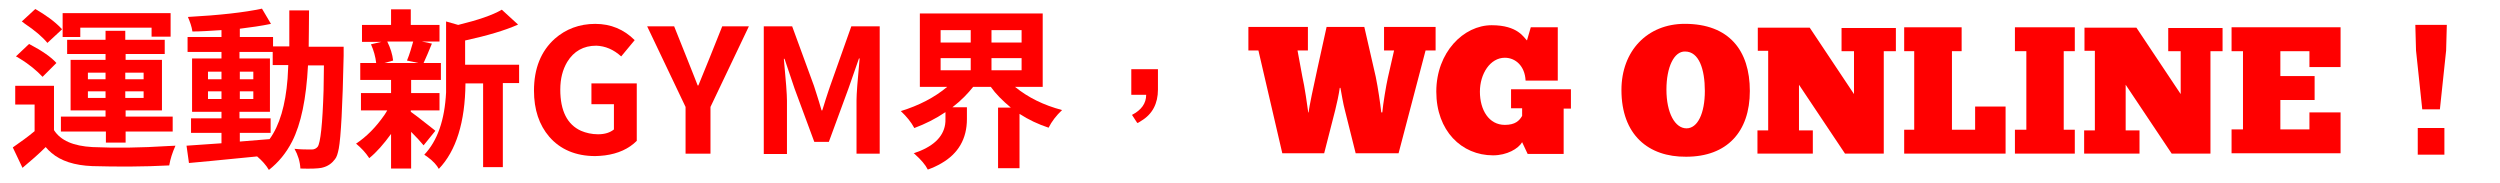
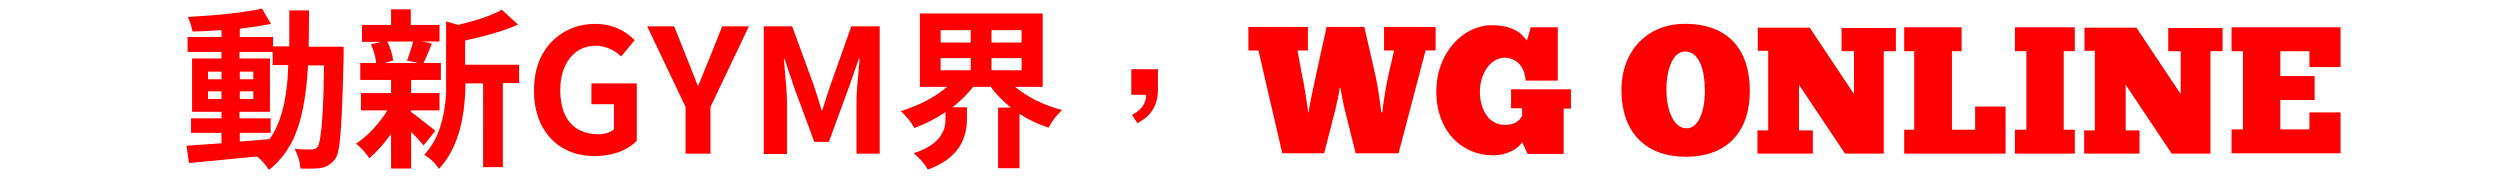
<svg xmlns="http://www.w3.org/2000/svg" version="1.1" id="圖層_1" x="0px" y="0px" viewBox="0 0 722.4 52.8" style="enable-background:new 0 0 722.4 52.8;" xml:space="preserve">
  <style type="text/css">
	.st0{enable-background:new    ;}
	.st1{fill:#FF0000;}
</style>
  <g transform="matrix(1,0,0,1,-598,-273)">
    <g transform="matrix(1,0,0,1,260.533,-273.213)">
      <g class="st0">
        <path class="st1" d="M715.6,578.8c0.1-1.5,1.5-8,2.6-13l2.6-11.8h10.9l3.3,14.4c0.7,3.4,1.3,7.7,1.6,10.3h0.3     c0.2-2.4,1.1-7.8,1.6-10l1.8-7.9h-2.9v-6.8h14.9v6.8h-2.9l-7.8,29.7h-12.4l-3.1-12.4c-0.5-1.8-1-4.9-1.3-6.5h-0.2     c-0.2,1.6-0.9,4.9-1.3,6.4l-3.2,12.5H708l-6.9-29.7h-2.9v-6.8h17.2v6.8h-3l1.4,7.6c0.6,2.5,1.5,8.7,1.7,10.3H715.6z" />
        <path class="st1" d="M777.3,587.3c-1.1,1.9-4.4,3.8-8.4,3.8c-9.1,0-16.4-7.1-16.4-18.4c0-11.4,7.9-19.2,16-19.2     c7.6,0,9.3,3.6,10.2,4.4l1.1-3.8h7.8v15.4h-9.3c-0.2-4.2-2.9-6.6-6-6.6c-4.2,0-7.2,4.6-7.2,9.8c0,5.3,2.6,9.6,7.2,9.6     c3,0,4.2-1.2,5-2.6v-2.2h-3.2V572h17.3v5.6h-2.1v13.1h-10.4L777.3,587.3z" />
        <path class="st1" d="M806,572.2c0-11.3,7.5-19.1,18.3-19.1c12.8,0,18.8,7.7,18.8,19.4c0,11.8-6.6,19-18.4,19     C813.8,591.6,806,585.2,806,572.2z M830.1,572.5c0-6.3-1.7-11.4-5.7-11.4c-3.2-0.1-5.4,4.5-5.4,11c0,6.8,2.5,11.2,5.8,11.2     C828,583.3,830.1,579,830.1,572.5z" />
        <path class="st1" d="M881.8,560.8v29.8h-11.2l-13.3-19.9v13.2h4v6.7h-16v-6.7h3.1v-23h-3v-6.7h15l12.8,19.2v-12.4h-3.6v-6.7h15.7     v6.7H881.8z" />
        <path class="st1" d="M904.3,554.1v6.9h-2.8v22.7h6.7V577h8.8v13.6h-29.3v-6.9h2.9V561h-2.9v-6.9H904.3z" />
        <path class="st1" d="M937,554.1v6.9h-3.2v22.7h3.2v6.9h-17.3v-6.9h3.3V561h-3.3v-6.9H937z" />
        <path class="st1" d="M976.2,560.8v29.8H965l-13.3-19.9v13.2h4v6.7h-16v-6.7h3.1v-23h-3v-6.7h15l12.8,19.2v-12.4h-3.6v-6.7h15.7     v6.7H976.2z" />
        <path class="st1" d="M1013.8,554.1v11.5h-9V561h-8.4v7.2h9.9v6.9h-9.9v8.5h8.4v-4.9h9v11.8h-31.5v-6.9h3.3V561h-3.3v-6.9H1013.8z     " />
      </g>
      <g class="st0">
-         <path class="st1" d="M1037.4,577.8l-1.8-17l-0.2-7.4h9.1l-0.2,7.4l-1.8,17H1037.4z M1036.1,583.2h7.7v7.7h-7.7V583.2z" />
-       </g>
+         </g>
    </g>
  </g>
  <g class="st0">
-     <path class="st1" d="M15.6,24.8v12.8c1.9,3,5.6,4.6,11.1,4.9c6.8,0.3,14.1,0.2,21.9-0.3c0.8,0,1.5-0.1,2.1-0.1   c-0.9,2-1.5,3.9-1.8,5.7c-7.5,0.4-15,0.4-22.2,0.2c-5.2-0.2-9.1-1.5-11.8-3.8c-0.6-0.5-1.2-1.1-1.7-1.7c-2,2-4.3,4-6.7,6l-2.8-5.9   C6,41,8.1,39.5,10,37.9v-7.7H4.4v-5.4H15.6z M16.3,18.2l-4,4c-1.6-1.7-3.8-3.6-6.8-5.4c-0.3-0.2-0.6-0.4-0.9-0.5l3.8-3.6   C12.2,14.7,14.8,16.5,16.3,18.2z M17.9,8.5l-4.2,3.9c-1.4-1.7-3.6-3.6-6.6-5.6C6.9,6.6,6.6,6.4,6.3,6.2l3.9-3.6   c3.1,1.8,5.6,3.6,7.5,5.6C17.8,8.3,17.9,8.4,17.9,8.5z M36.3,41.2h-5.7V38H17.6v-4.3h12.9v-1.8H20.4V17.3h10.1v-1.7H19.4v-4.1h11.1   V8.9h5.7v2.6h11.4v4.1H36.3v1.7h10.5v14.6H36.3v1.8h13.6V38H36.3V41.2z M23.2,8v2.7h-5.1V3.8h31.2v6.8h-5.5V8H23.2z M25.4,21v1.9   h5.1V21H25.4z M25.4,28.3h5.1v-1.9h-5.1V28.3z M41.5,21h-5.3v1.9h5.3V21z M41.5,28.3v-1.9h-5.3v1.9H41.5z" />
    <path class="st1" d="M89.2,13.5h10.1c0,0,0,0.9,0,2.6c-0.3,14.6-0.8,23.6-1.4,26.8c-0.3,1.5-0.6,2.5-1.1,3.1c-0.9,1.2-2,2-3.5,2.4   c-0.2,0-0.3,0.1-0.4,0.1c-1,0.2-3,0.3-6.1,0.2h0c-0.1-2-0.7-3.9-1.7-5.7c1.8,0.2,3.5,0.2,5,0.2c0.7,0,1.3-0.3,1.7-0.8   c0.8-1.1,1.4-6.5,1.7-16.3c0-2.1,0.1-4.5,0.1-7.2H89c-0.5,9.6-2,16.9-4.6,22c-1.7,3.3-3.9,6-6.7,8.2c-0.8-1.4-2-2.7-3.4-3.9   c-10.9,1.1-17.5,1.7-19.7,1.9l-0.7-5c4-0.3,7.3-0.5,10.1-0.7v-3h-8.8v-4.2h8.8v-1.9h-8.5V16.9h8.5V15h-9.8v-4.3h9.8v-2   c-3.2,0.2-6,0.4-8.4,0.4c-0.2-1.4-0.7-2.8-1.3-4.2c9.1-0.5,16.3-1.3,21.4-2.4l2.6,4.4c-2.9,0.6-5.8,1-9,1.4v2.4h9.6v2.7h4.7   c0-2.2,0-5.7,0-10.4h5.7C89.3,7.8,89.2,11.3,89.2,13.5z M60.1,20.7v2.2h3.9v-2.2H60.1z M60.1,28.6h3.9v-2.2h-3.9V28.6z M69.3,38.4   v2.5c2.3-0.2,5.1-0.4,8.6-0.7c2.9-4,4.6-9.8,5.2-17.5c0.1-1.2,0.1-2.5,0.2-3.9h-4.5V15h-9.6v1.9h8.8v15.4h-8.8v1.9h9v4.2H69.3z    M69.3,22.9h3.9v-2.2h-3.9V22.9z M73.2,26.4h-3.9v2.2h3.9V26.4z" />
    <path class="st1" d="M118.7,31.9v0.4c0.8,0.6,2.5,1.8,5.1,3.9c1.1,0.8,1.7,1.4,2,1.6l-3.4,4.2c-0.9-1.1-2.1-2.4-3.6-3.9v10.6H113   v-10c-2.1,2.9-4.2,5.3-6.3,7c-1.1-1.7-2.4-3-3.7-4.1c-0.1,0-0.1-0.1-0.1-0.1c3-2,5.7-4.7,8.2-8.3c0.3-0.5,0.6-0.9,0.8-1.3h-7.6v-5   h8.7v-3.8h-8.9v-4.9h4.6c-0.2-1.8-0.7-3.6-1.5-5.4l3-0.7h-5.6V7.2h8.4V2.7h5.7v4.5h8.3V12h-5.1l2.9,0.6c-0.9,2.2-1.7,4.1-2.4,5.6h5   v4.9h-8.6v3.8h8.2v5H118.7z M119.4,12h-7.5c0.9,1.8,1.5,3.7,1.7,5.5l-2.5,0.7h9.8l-3.3-0.7C118.4,15.6,118.9,13.7,119.4,12z    M150,18.6v5.4h-4.7v24.3h-5.7V24.1h-5.1c-0.1,11.2-2.7,19.5-7.7,24.7c-0.6-1.1-1.7-2.3-3.2-3.4c-0.4-0.3-0.7-0.5-1-0.7   c3.8-4,5.9-10,6.3-18c0-1,0-2.2,0-3.4V6.2l3.5,1c5.7-1.4,9.9-2.8,12.6-4.4l4.7,4.3c-3.8,1.7-8.9,3.2-15.3,4.6v7H150z" />
    <path class="st1" d="M172,45.1c-5.6,0-10.1-1.9-13.3-5.6c-2.9-3.4-4.4-7.8-4.4-13.3c0-6.4,2-11.4,6-15c3.2-2.8,7.1-4.3,11.7-4.3   c4.5,0,8.3,1.6,11.4,4.7l-3.9,4.7c-2.2-2-4.6-3-7.2-3.1c-3.7,0-6.5,1.6-8.4,4.7c-1.3,2.2-2,4.8-2,8c0,6.1,2,10.1,6,11.9   c1.4,0.6,3.1,1,4.9,1c2,0,3.5-0.5,4.6-1.4v-7.3h-6.5v-6H184v16.6c-2.3,2.3-5.4,3.7-9.2,4.2C173.8,45,172.9,45.1,172,45.1z" />
    <path class="st1" d="M198.1,44.4V30.9L187,7.6h7.8l3.6,9c1.9,4.8,3,7.5,3.2,8.1h0.2c1.5-3.7,2.6-6.4,3.3-8.1l3.6-9h7.7l-11.1,23.3   v13.5H198.1z" />
    <path class="st1" d="M220.7,44.4V7.6h8.2l6.3,17.2c0.4,1.3,1.2,3.6,2.2,7.1h0.2c0.2-0.7,0.6-1.8,1-3.2c0.6-1.8,1-3.1,1.3-3.9   L246,7.6h8.2v36.8h-6.7V29c0-1.8,0.3-5.8,0.9-12.1h-0.2l-3,8.6L239.5,41h-4.2l-5.7-15.4l-2.9-8.6h-0.2c0.6,6.3,0.9,10.3,0.9,12.1   v15.4H220.7z" />
  </g>
  <g class="st0">
    <path class="st1" d="M301.4,25.1h-8.1c3.8,3.1,8.3,5.3,13.6,6.7c-1.7,1.6-3,3.3-3.9,5.1c-3-1-5.8-2.3-8.4-4v15.7h-6.2V31.1h3.7   c-2.4-2-4.4-4-5.8-6h-5.1c-1.5,1.9-3.4,3.9-6,5.9h4.2v3.4c0,5.7-2.5,10-7.4,12.8c-1.2,0.7-2.5,1.3-3.9,1.8c-0.7-1.4-2-2.9-3.8-4.5   c-0.1-0.1-0.2-0.2-0.3-0.2c5.5-1.8,8.5-4.6,9.1-8.3c0.1-0.5,0.1-1.1,0.1-1.8v-1.8c-2.8,1.9-5.8,3.4-9,4.6c-0.9-1.7-2.2-3.3-3.9-4.9   c5.2-1.6,9.7-3.9,13.4-7h-7.9V3.9h35.5V25.1z M271.8,8.7v3.6h8.7V8.7H271.8z M271.8,16.8v3.5h8.7v-3.5H271.8z M295.2,12.3V8.7h-8.7   v3.6H295.2z M295.2,20.3v-3.5h-8.7v3.5H295.2z" />
  </g>
  <g class="st0">
    <path class="st1" d="M331.2,27.4h-4.3V20h7.7v5.9c0,4-1.6,7.1-4.8,9c-0.7,0.5-1.1,0.7-1.2,0.6l-1.5-2.3   C329.8,31.8,331.2,29.9,331.2,27.4z" />
  </g>
</svg>